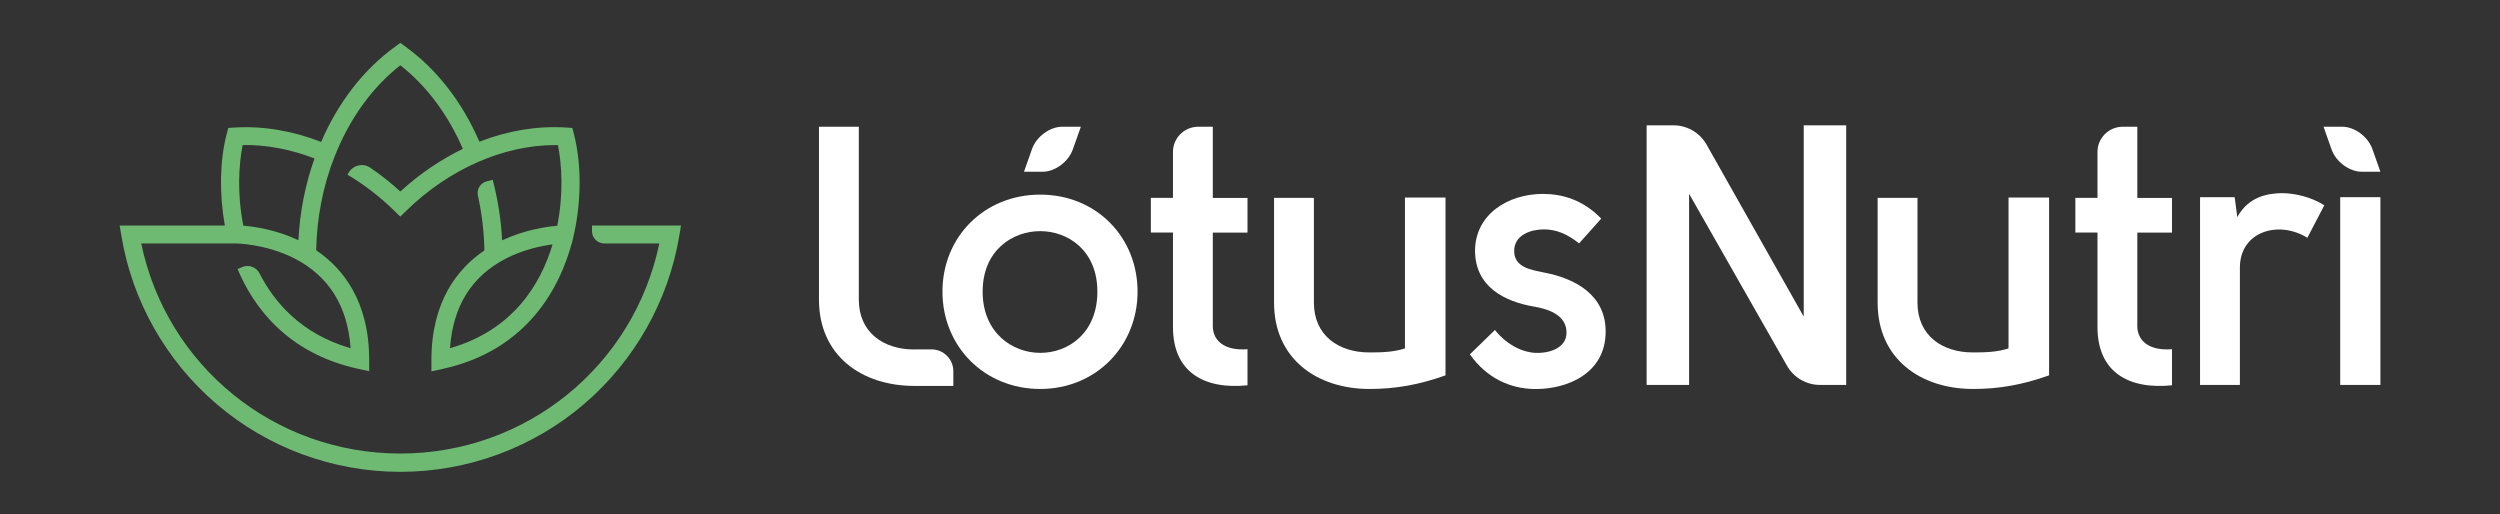
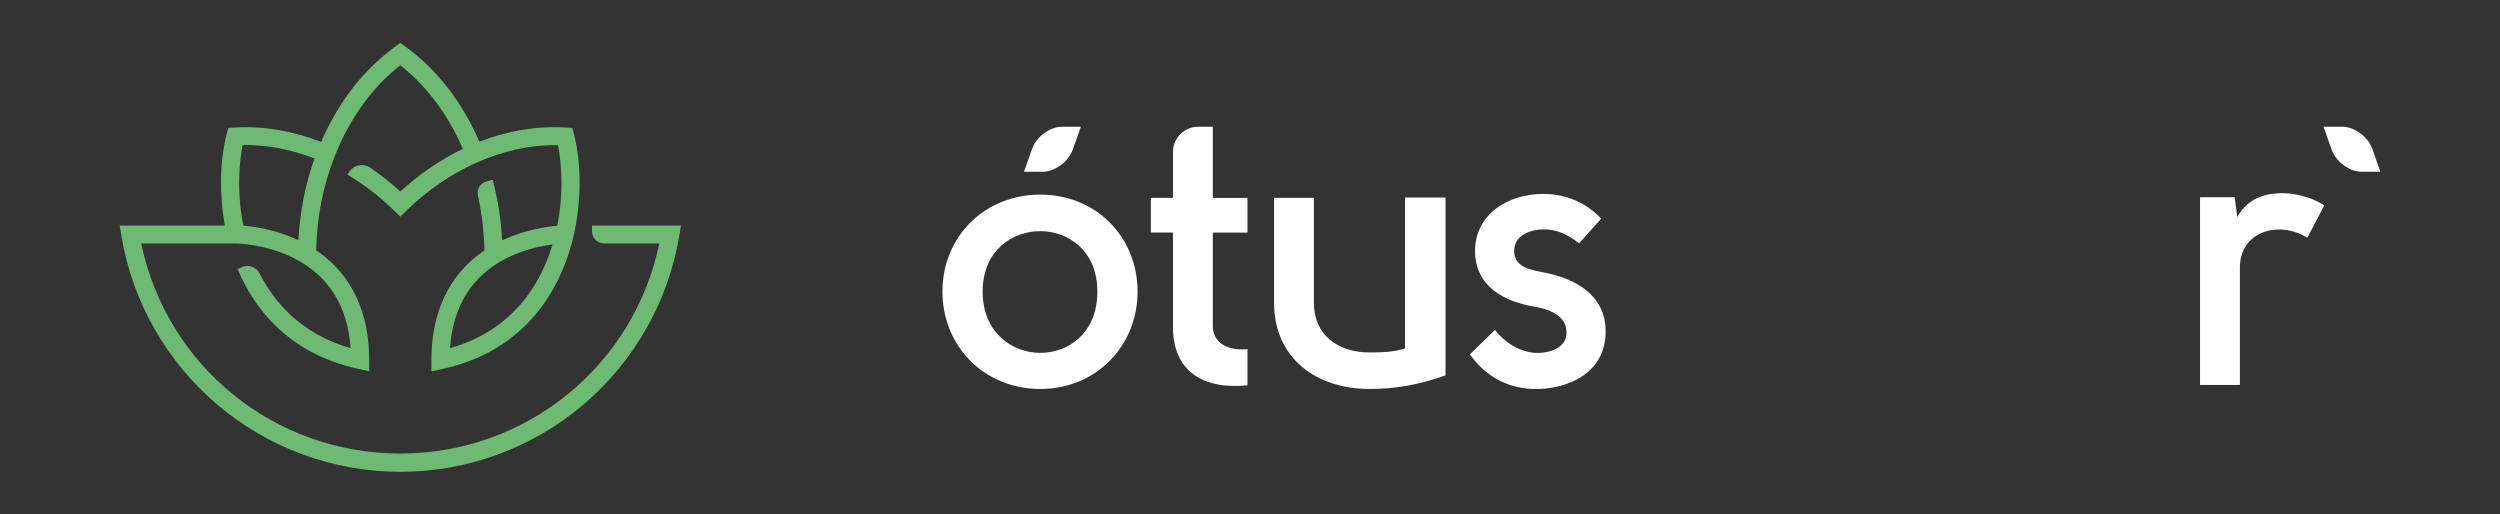
<svg xmlns="http://www.w3.org/2000/svg" id="Camada_1" data-name="Camada 1" viewBox="0 0 353.89 72.8">
  <rect x="0" y="0" width="353.89" height="72.8" fill="#333333" stroke="none" />
  <defs>
    <style>      .cls-1 {        fill: #6eba72;      }      .cls-2 {        fill: #fff;      }    </style>
  </defs>
  <path class="cls-2" d="M147.25,27.55c-7.94,0-13.84,6-13.84,13.73s5.9,13.78,13.84,13.78,13.78-6.11,13.78-13.78-5.8-13.73-13.78-13.73M147.25,49.95c-3.92,0-8.15-2.82-8.15-8.67s4.23-8.56,8.15-8.56,8.09,2.72,8.09,8.56-4.07,8.67-8.09,8.67" />
  <path class="cls-2" d="M176.59,54.54c-6.16.63-10.55-1.88-10.55-8.25v-13.37h-3.13v-4.91h3.13v-6.5c0-1.97,1.6-3.57,3.58-3.57h2.06v10.08h4.91v4.91h-4.91v13.21c0,2.14,1.72,3.55,4.91,3.29v5.12Z" />
  <path class="cls-2" d="M204.63,53.13c-3.81,1.36-7.15,1.93-10.76,1.93-7.47,0-13.52-4.28-13.52-12.22v-14.83h5.64v14.83c0,4.65,3.5,7.05,7.83,7.05,1.83,0,3.45-.05,5.06-.57v-21.36h5.74v25.17Z" />
  <path class="cls-2" d="M227.29,46.92c0,6.06-5.59,8.15-9.87,8.15-3.6,0-6.94-1.51-9.35-4.91l3.55-3.45c1.46,1.88,3.55,3.08,5.64,3.24,1.98.1,4.49-.63,4.49-2.87,0-2.56-2.71-3.34-4.49-3.66-4.39-.73-8.41-2.87-8.46-7.88,0-5.22,4.7-8.09,9.61-8.09,2.72,0,5.69.83,8.25,3.5l-3.13,3.5c-1.67-1.31-3.18-1.98-5.01-1.98-1.72,0-4.23.73-4.18,3.13.05,2.3,2.51,2.61,4.18,2.97,4.49.84,8.77,3.19,8.77,8.35" />
-   <path class="cls-2" d="M261.34,17.74v36.75h-3.7c-1.94,0-3.73-1.04-4.68-2.72l-13.86-24.34v27.06h-6.01V17.74h3.8c1.94,0,3.74,1.05,4.69,2.74l13.75,24.34v-27.08h6Z" />
-   <path class="cls-2" d="M290.07,53.13c-3.81,1.36-7.15,1.93-10.76,1.93-7.47,0-13.52-4.28-13.52-12.22v-14.83h5.64v14.83c0,4.65,3.5,7.05,7.83,7.05,1.83,0,3.45-.05,5.06-.57v-21.36h5.74v25.17Z" />
-   <path class="cls-2" d="M307.46,54.54c-6.16.63-10.55-1.88-10.55-8.25v-13.37h-3.13v-4.91h3.13v-6.5c0-1.97,1.6-3.57,3.58-3.57h2.06v10.08h4.91v4.91h-4.91v13.21c0,2.14,1.72,3.55,4.91,3.29v5.12Z" />
  <path class="cls-2" d="M316.33,27.91l.37,2.82c1.67-3.03,4.49-3.34,6.26-3.39,1.83,0,4.18.52,6.06,1.72l-2.4,4.6c-4.02-2.51-9.55-.94-9.55,4.23v16.6h-5.64v-26.58h4.91Z" />
  <path class="cls-2" d="M336.96,24.31l-1.14-3.22c-.61-1.74-2.52-3.15-4.26-3.15h-2.65l1.14,3.22c.61,1.74,2.52,3.15,4.26,3.15h2.65Z" />
  <path class="cls-2" d="M144.95,24.31l1.14-3.22c.61-1.74,2.52-3.15,4.26-3.15h2.65l-1.14,3.22c-.61,1.74-2.52,3.15-4.26,3.15h-2.65Z" />
-   <rect class="cls-2" x="331.27" y="27.91" width="5.69" height="26.58" />
-   <path class="cls-2" d="M129.4,49.47c-4.33,0-7.83-2.4-7.83-7.05v-24.48h-5.64v24.48c0,7.92,6.03,12.19,13.47,12.21h5.55v-2.09c0-1.7-1.38-3.08-3.08-3.08h-2.47Z" />
  <path class="cls-1" d="M83.8,31.9v.83c0,.96.78,1.73,1.73,1.73h7.8c-3.61,17.32-18.8,29.74-36.67,29.74s-33.06-12.42-36.67-29.74h13.4s4.21.04,8.29,2.12c4.87,2.5,7.54,6.77,7.95,12.71-7.02-2.02-10.83-6.55-12.89-10.59-.45-.89-1.51-1.29-2.44-.9l-.67.28c2.18,5.22,6.91,11.91,17.07,14.13l1.56.34v-1.59c0-8.35-3.73-12.98-7.5-15.53.09-4.63.96-9.08,2.59-13.23,2.1-5.35,5.31-9.82,9.32-12.96,3.72,2.92,6.75,6.97,8.85,11.83-3.12,1.51-6.11,3.53-8.85,6.04-1.35-1.24-2.78-2.37-4.27-3.38-1.01-.69-2.4-.36-3.03.69l-.18.31c2.35,1.39,4.57,3.1,6.58,5.06l.89.87.9-.87c6-5.86,13.74-9.25,20.96-9.25.15,0,.31,0,.46,0,.57,2.83.79,7-.1,11.42-1.55.13-4.62.57-7.8,2.06-.15-2.92-.6-5.8-1.34-8.57l-.89.24c-.87.23-1.39,1.12-1.2,2,.56,2.52.87,5.12.92,7.76-3.77,2.55-7.5,7.17-7.5,15.53v1.59l1.56-.34c12.25-2.67,16.69-11.86,18.29-17.74h.02l.23-.98s0,0,0,0c1.14-4.86,1.17-10.28.08-14.5l-.23-.9-.93-.06c-4.07-.25-8.23.45-12.23,2.01-2.42-5.6-6.01-10.23-10.44-13.44l-.75-.55-.75.55c-4.45,3.22-8.04,7.86-10.46,13.47-4.06-1.58-8.26-2.28-12.22-2.04l-.93.06-.23.9c-.98,3.77-1.05,8.5-.25,12.92h-14.89l.25,1.49c1.54,9.23,6.33,17.68,13.49,23.79,7.23,6.18,16.47,9.58,25.99,9.58s18.76-3.4,25.99-9.58c7.15-6.11,11.94-14.56,13.49-23.79l.25-1.49h-12.59ZM63.7,49.29c.41-5.95,3.08-10.22,7.95-12.71,2.47-1.26,4.98-1.78,6.57-1.98-1.71,5.68-5.63,12.15-14.52,14.69M34.34,20.53c3.31-.06,6.79.59,10.18,1.9-1.31,3.68-2.07,7.56-2.28,11.57-3.17-1.49-6.24-1.93-7.79-2.05-.89-4.41-.67-8.59-.1-11.42" />
</svg>